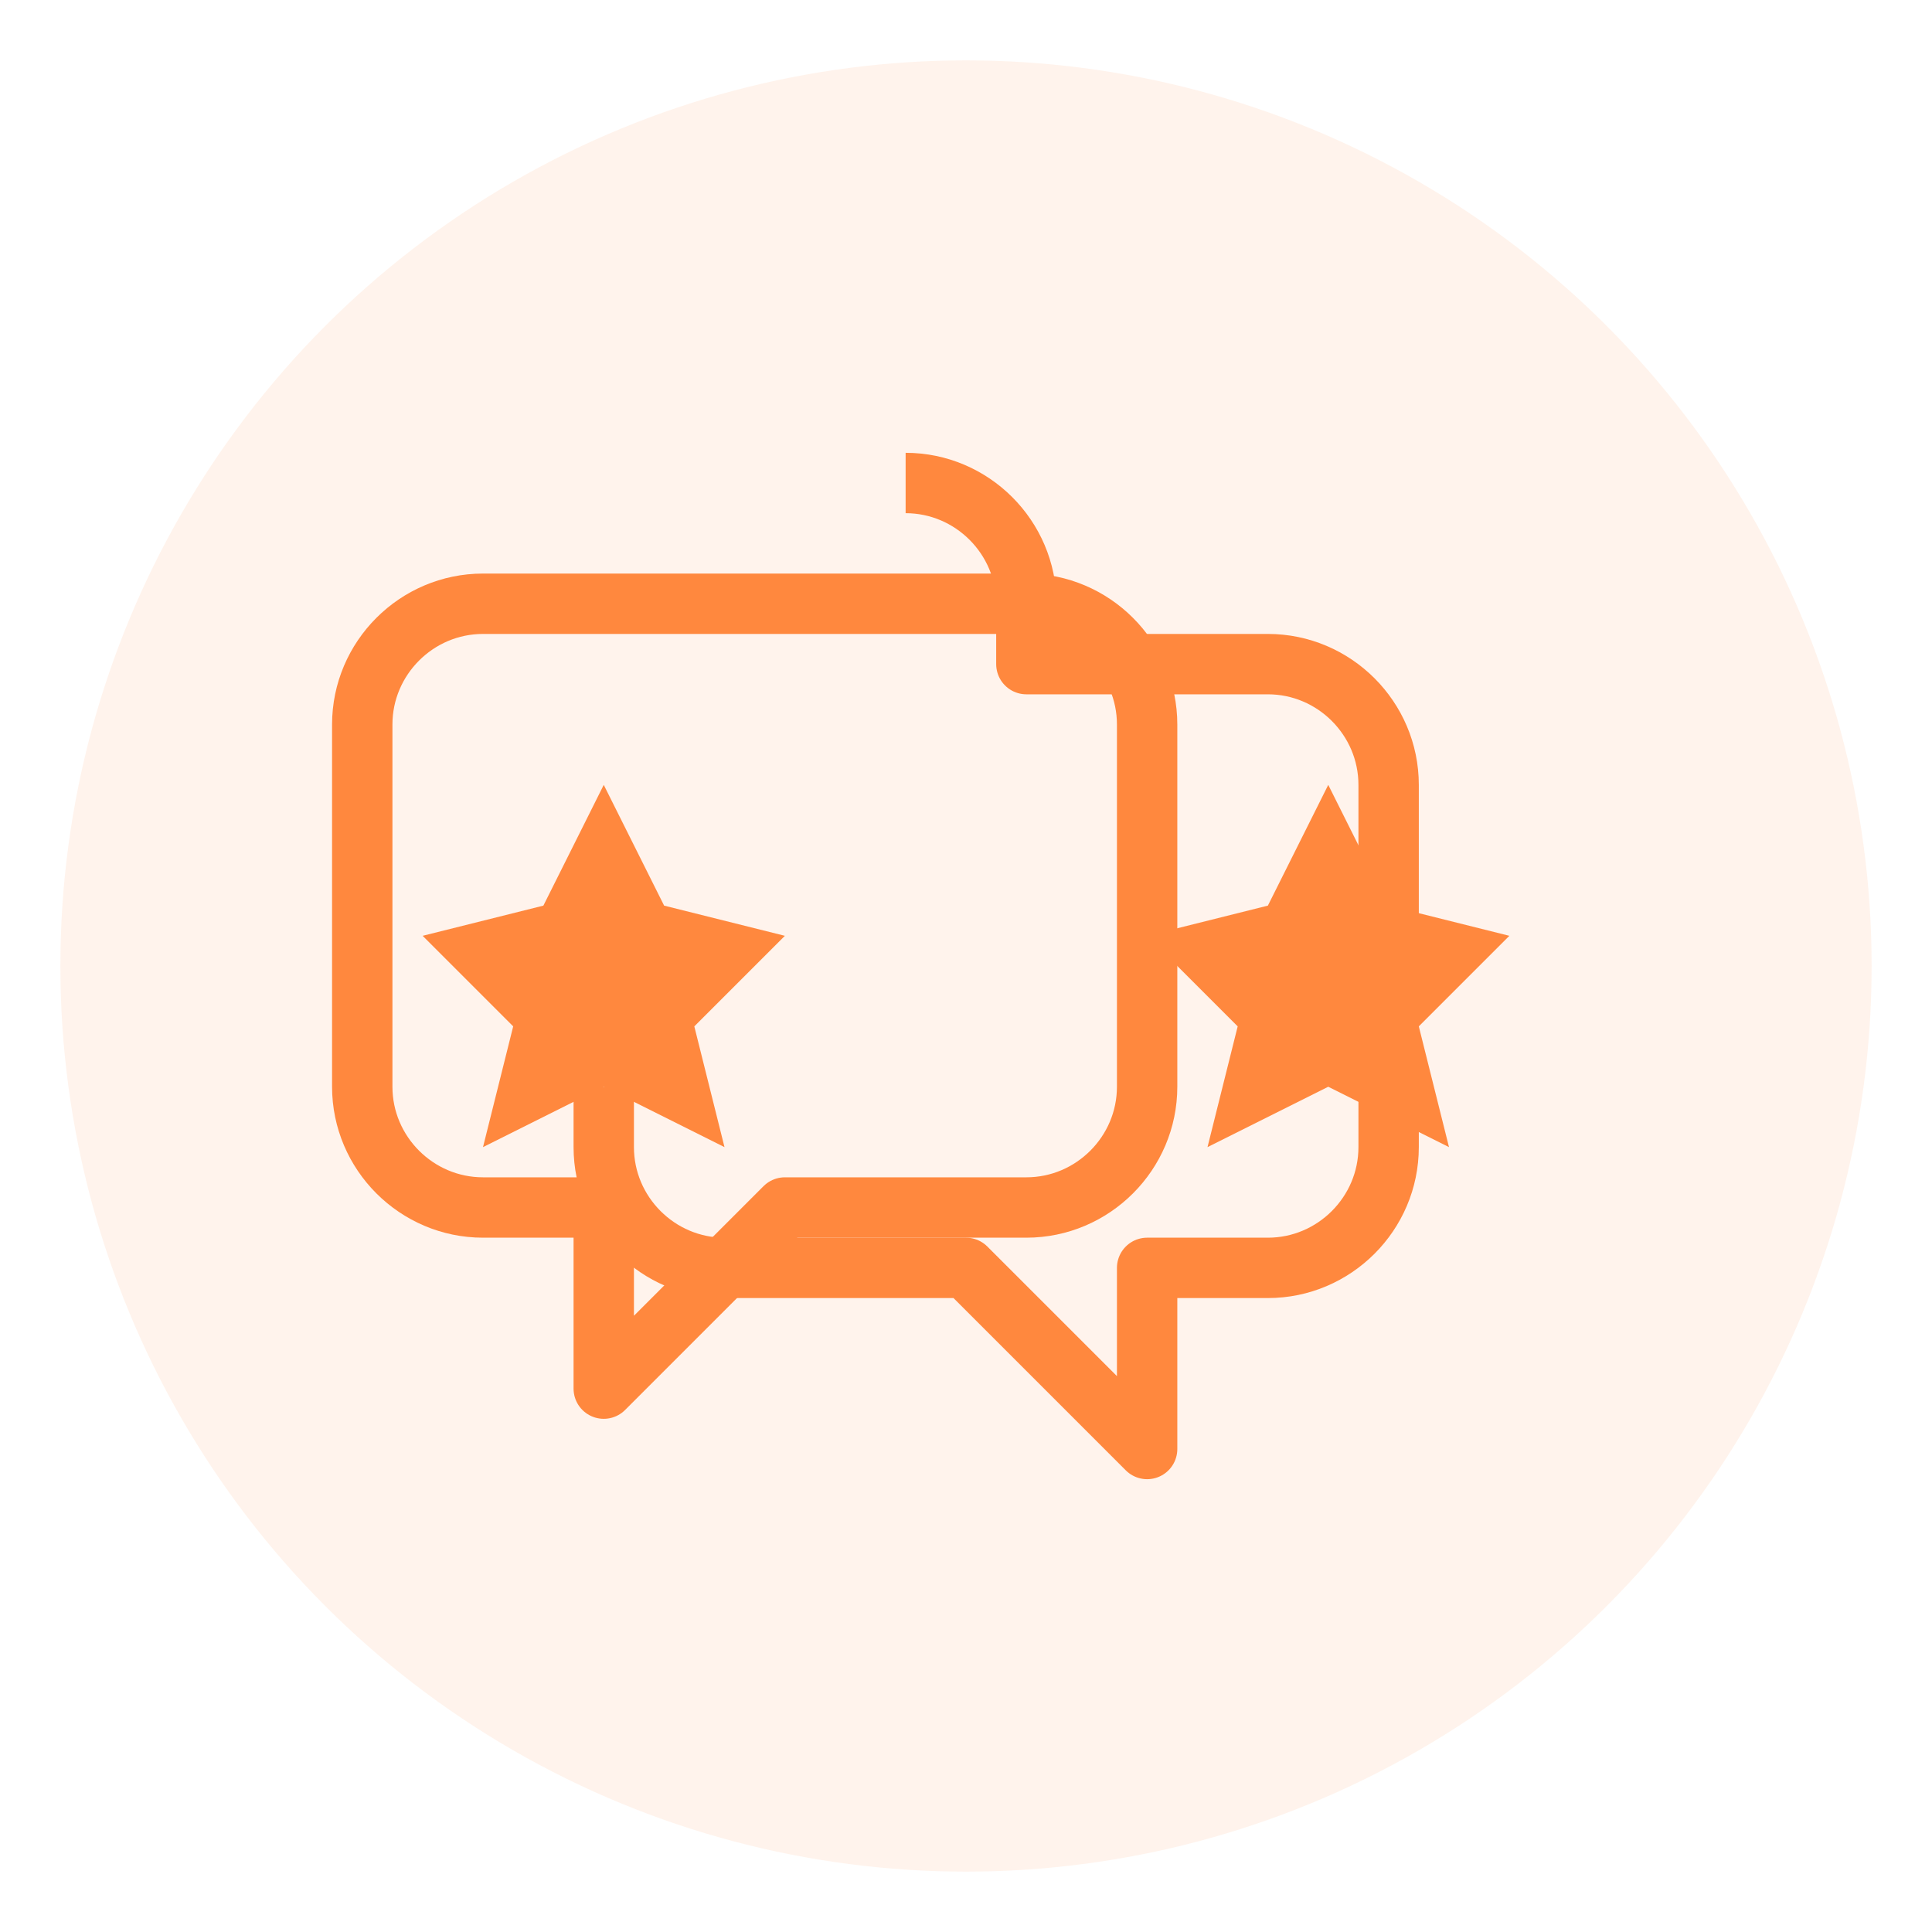
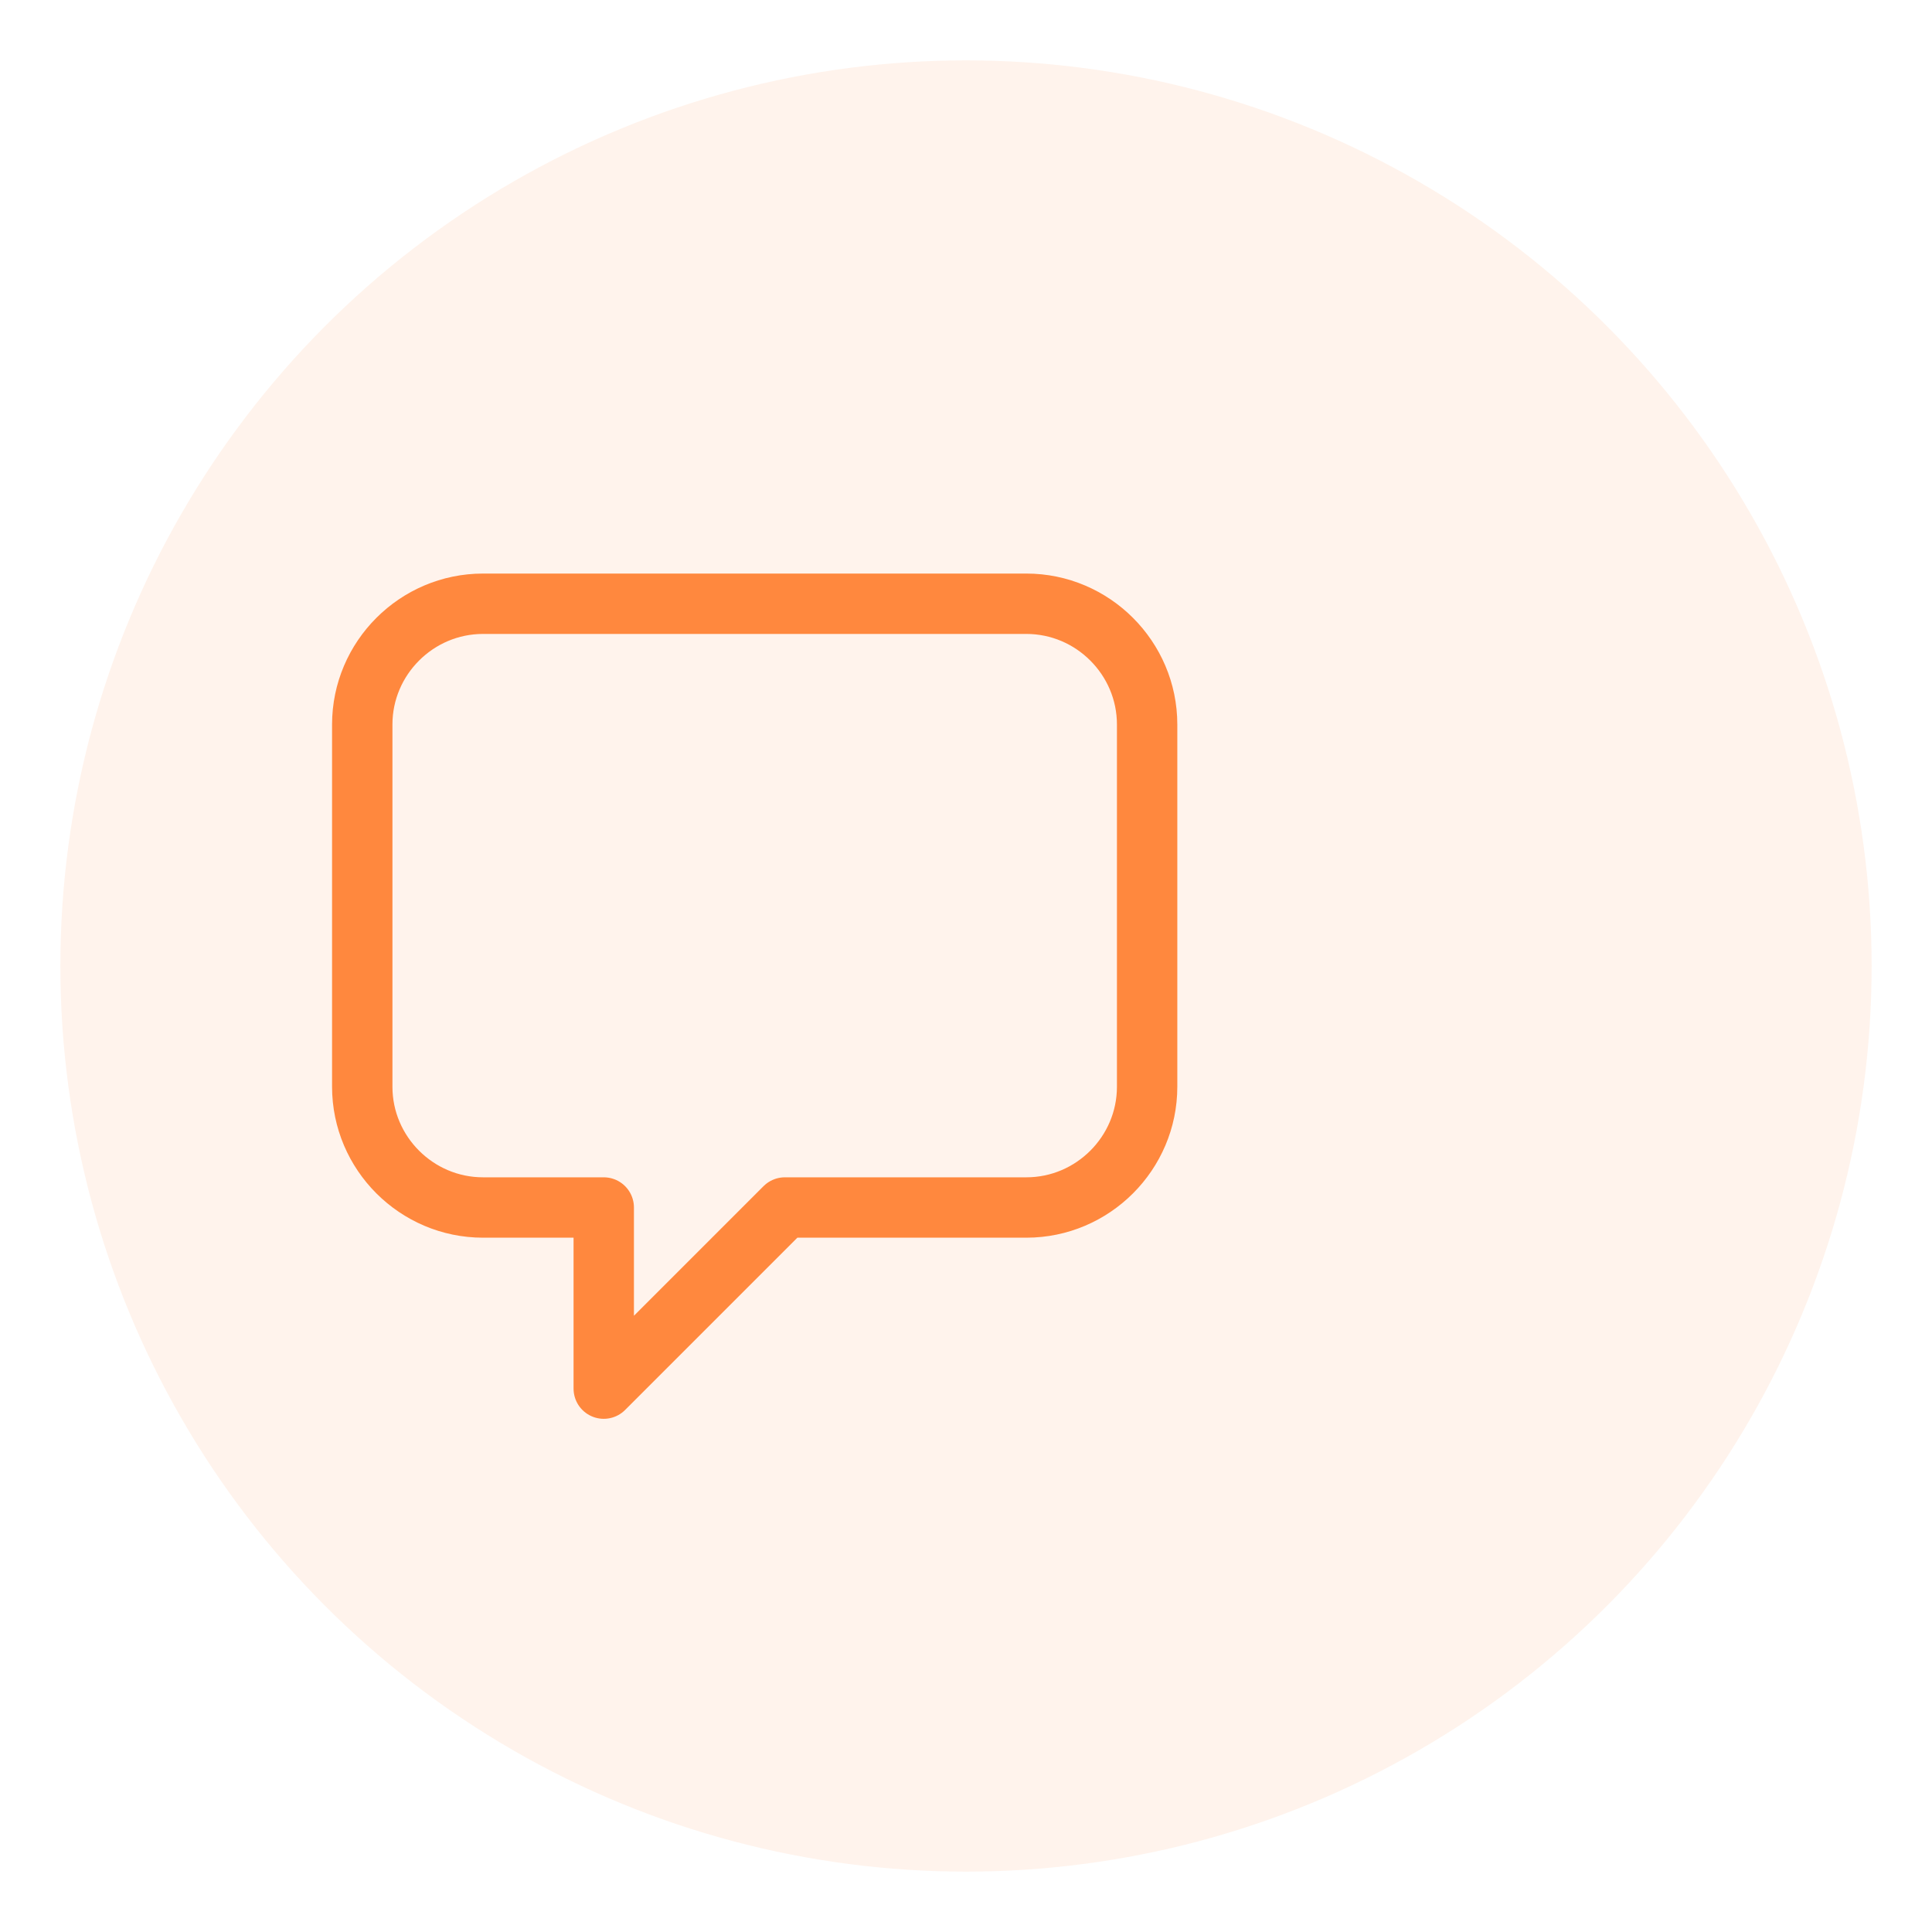
<svg xmlns="http://www.w3.org/2000/svg" viewBox="0 0 64 64" width="64" height="64">
  <circle cx="32" cy="32" r="30" fill="#ff883e" opacity="0.1" />
  <path d="M16,20 C13.8,20 12,21.8 12,24 L12,36 C12,38.2 13.8,40 16,40 L20,40 L20,46 L26,40 L34,40 C36.2,40 38,38.2 38,36 L38,24 C38,21.8 36.2,20 34,20 L16,20 Z" fill="none" stroke="#ff883e" stroke-width="2" stroke-linejoin="round" />
-   <path d="M30,16 C32.2,16 34,17.8 34,20 L34,22 L42,22 C44.2,22 46,23.8 46,26 L46,38 C46,40.2 44.2,42 42,42 L38,42 L38,48 L32,42 L24,42 C21.8,42 20,40.2 20,38 L20,36" fill="none" stroke="#ff883e" stroke-width="2" stroke-linejoin="round" />
-   <path d="M18,30 L20,26 L22,30 L26,31 L23,34 L24,38 L20,36 L16,38 L17,34 L14,31 L18,30 Z" fill="#ff883e" />
-   <path d="M42,30 L44,26 L46,30 L50,31 L47,34 L48,38 L44,36 L40,38 L41,34 L38,31 L42,30 Z" fill="#ff883e" />
</svg>